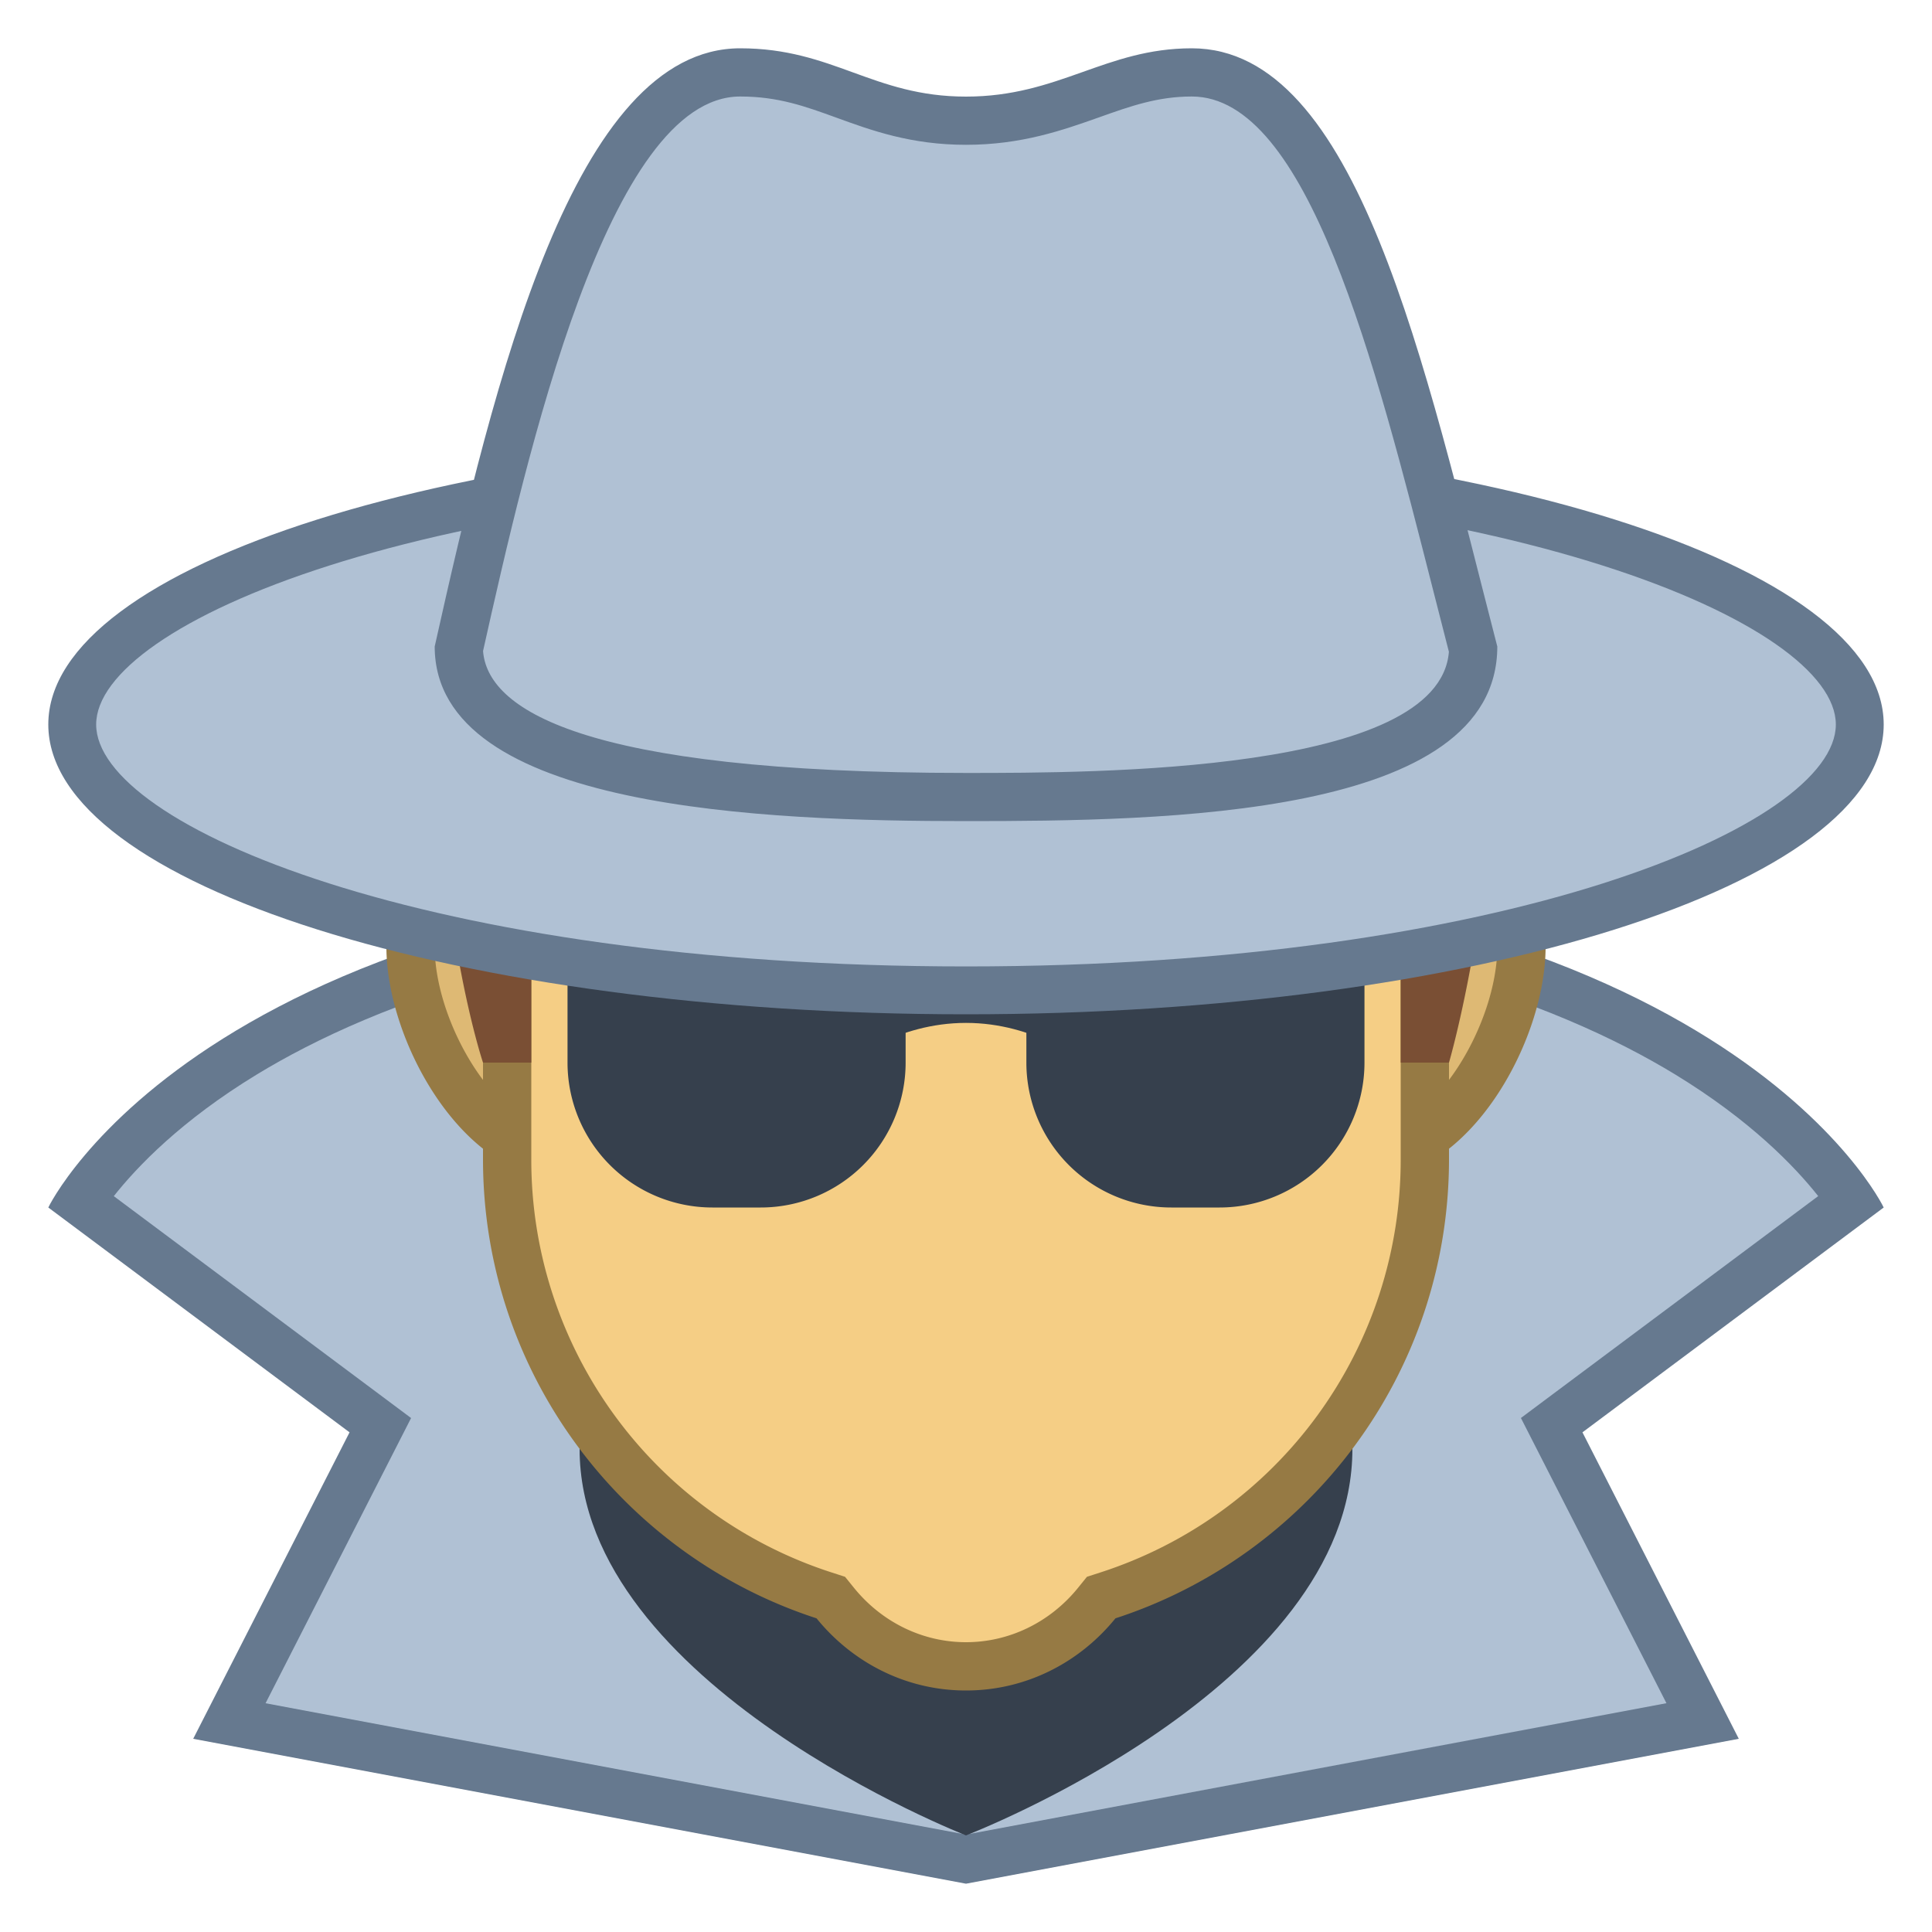
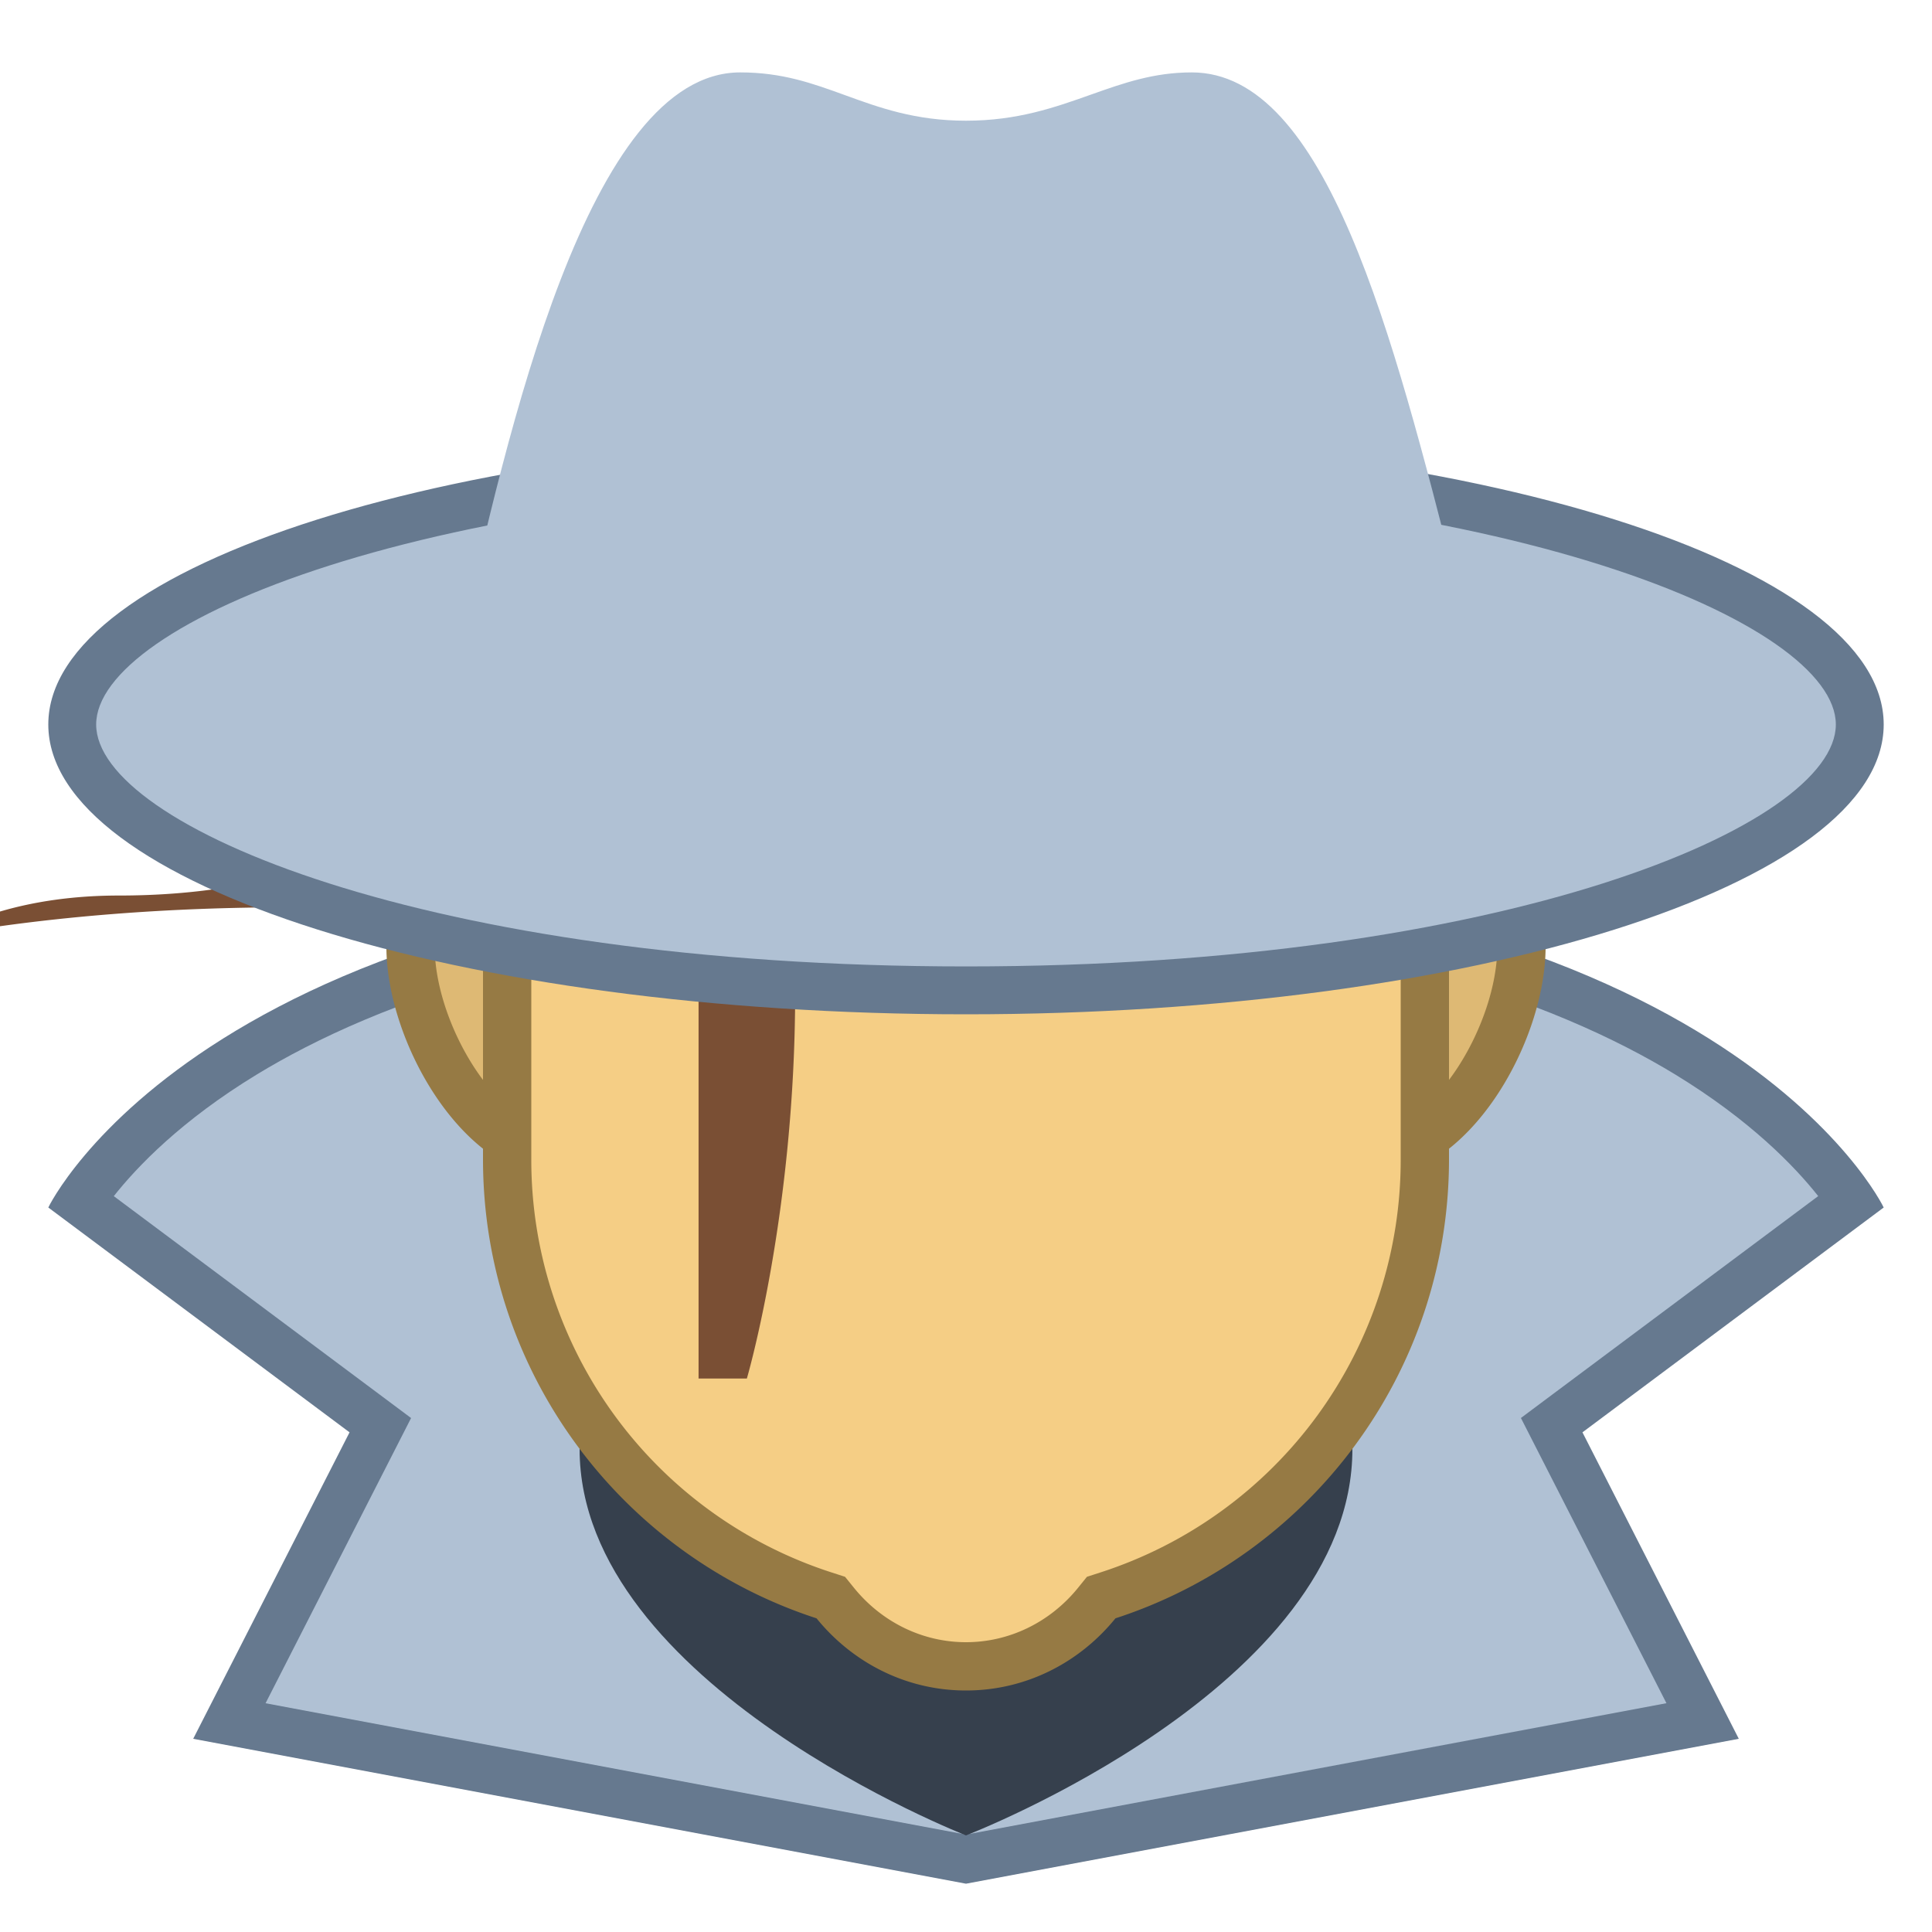
<svg xmlns="http://www.w3.org/2000/svg" viewBox="0 0 40 40">
  <path d="M4.749 35.632l3.125-6.126-6.211-4.635C2.597 23.499 6.9 18.5 20 18.5c13.161 0 17.418 4.995 18.34 6.369l-6.214 4.637 3.125 6.126L20 38.491 4.749 35.632z" fill="#b0c1d4" />
  <path d="M20 19c7.733 0 12.254 1.766 14.685 3.247 1.558.95 2.475 1.905 2.959 2.517l-5.479 4.089-.676.505.383.751 2.63 5.154L20 37.983 5.498 35.264l2.63-5.154.383-.751-.676-.505-5.479-4.089c.485-.614 1.401-1.569 2.958-2.517C7.746 20.766 12.267 19 20 19m0-1C4.325 18 1 25 1 25l6.237 4.655L4 36l16 3 16-3-3.237-6.345L39 25s-3.325-7-19-7z" fill="#66798f" />
  <path d="M20 38s-8-3.119-8-8v-9.326h16V30c0 4.931-8 8-8 8z" fill="#36404d" />
  <path d="M28.4 23.9a3.104 3.104 0 0 1-3.101-3.101c0-1.709 1.391-3.1 3.101-3.1 2.572 0 3.1.76 3.1 1.899 0 1.88-1.503 4.302-3.1 4.302zm-16.8 0c-1.597 0-3.1-2.423-3.1-4.301 0-1.14.527-1.899 3.1-1.899a3.104 3.104 0 0 1 3.101 3.1 3.104 3.104 0 0 1-3.101 3.1z" fill="#deb974" />
  <path d="M28.4 18.2c2.6 0 2.6.776 2.6 1.4 0 1.589-1.31 3.8-2.6 3.8-1.434 0-2.6-1.166-2.6-2.6s1.166-2.6 2.6-2.6m-16.8 0c1.434 0 2.6 1.166 2.6 2.6s-1.166 2.6-2.6 2.6c-1.29 0-2.6-2.211-2.6-3.8 0-.624 0-1.4 2.6-1.4m16.8-1a3.6 3.6 0 0 0 0 7.2c1.988 0 3.6-2.812 3.6-4.8s-1.612-2.4-3.6-2.4zm-16.8 0c-1.988 0-3.6.412-3.6 2.4s1.612 4.8 3.6 4.8a3.6 3.6 0 0 0 0-7.2z" fill="#967a44" />
  <path d="M20 34.5a3.478 3.478 0 0 1-2.705-1.309l-.094-.115-.141-.046A9.474 9.474 0 0 1 10.5 24v-6.017a4.27 4.27 0 0 1 4.266-4.267h10.469a4.27 4.27 0 0 1 4.266 4.267V24a9.473 9.473 0 0 1-6.561 9.03l-.141.046-.094.115A3.478 3.478 0 0 1 20 34.5z" fill="#f5ce85" />
  <path d="M25.234 14.217A3.77 3.77 0 0 1 29 17.983V24a8.975 8.975 0 0 1-6.215 8.555l-.281.091-.186.23C21.738 33.59 20.894 34 20 34s-1.738-.41-2.318-1.124l-.186-.23-.281-.091A8.975 8.975 0 0 1 11 24v-6.017a3.77 3.77 0 0 1 3.766-3.766h10.468m0-1H14.766A4.766 4.766 0 0 0 10 17.983V24c0 4.442 2.899 8.203 6.906 9.506C17.639 34.41 18.745 35 20 35s2.361-.59 3.094-1.494C27.101 32.203 30 28.442 30 24v-6.017a4.766 4.766 0 0 0-4.766-4.766z" fill="#967a44" />
-   <path d="M17.286 21.583s1.1-.905 2.714-.905 2.714.905 2.714.905" fill="none" stroke="#36404d" stroke-miterlimit="10" />
-   <path d="M28.25 19h-6a1 1 0 0 0-1 1v2a3 3 0 0 0 3 3h1a3 3 0 0 0 3-3v-3zm-10.5 0h-6v3a3 3 0 0 0 3 3h1a3 3 0 0 0 3-3v-2a1 1 0 0 0-1-1z" fill="#36404d" />
-   <path d="M29.5 21.5V14c0-.061-.001-.121-.004-.183.482.163.798.314 1.003.441-.029 3.499-.644 6.283-.884 7.241H29.5zm-19.127 0c-.241-.877-.837-3.411-.871-7.157a19.279 19.279 0 0 1 2.013-.619c-.669.875-1.015 1.981-1.015 3.276v4.5h-.127zm17.793-9.067c-1.836-.39-4.183-.628-6.676-.679 2.189-.844 3.242-2.199 3.693-2.984.776.627 2.307 2.015 2.983 3.663z" fill="#a6714e" />
-   <path d="M25.292 9.515c.599.527 1.39 1.317 1.963 2.237a37.28 37.28 0 0 0-3.86-.422 7.29 7.29 0 0 0 1.897-1.815m-14.829 5.026a5.835 5.835 0 0 0-.404 1.518 37.44 37.44 0 0 1-.053-1.367c.149-.051.302-.102.457-.151M25 8s-1.353 4-8 4c-1.313 0-2.611.247-3.663.825 2.29-.405 4.777-.581 7.151-.581 3.299 0 6.382.34 8.417.877C28.296 10.285 25 8 25 8zm-11.663 4.825c-1.572.278-3.051.664-4.337 1.175 0 5.044 1 8 1 8h1v-5c0-2.088.955-3.417 2.337-4.175zm15.567.296c.062.288.096.581.096.879v8h1s1-3.404 1-8c-.406-.327-1.134-.625-2.096-.879z" fill="#7a4f34" />
+   <path d="M25.292 9.515c.599.527 1.39 1.317 1.963 2.237a37.28 37.28 0 0 0-3.86-.422 7.29 7.29 0 0 0 1.897-1.815m-14.829 5.026a5.835 5.835 0 0 0-.404 1.518 37.44 37.44 0 0 1-.053-1.367c.149-.051.302-.102.457-.151s-1.353 4-8 4c-1.313 0-2.611.247-3.663.825 2.29-.405 4.777-.581 7.151-.581 3.299 0 6.382.34 8.417.877C28.296 10.285 25 8 25 8zm-11.663 4.825c-1.572.278-3.051.664-4.337 1.175 0 5.044 1 8 1 8h1v-5c0-2.088.955-3.417 2.337-4.175zm15.567.296c.062.288.096.581.096.879v8h1s1-3.404 1-8c-.406-.327-1.134-.625-2.096-.879z" fill="#7a4f34" />
  <path d="M20 20.505C8.931 20.505 1.495 17.658 1.495 15S8.931 9.495 20 9.495 38.505 12.342 38.505 15 31.069 20.505 20 20.505z" fill="#b0c1d4" />
  <path d="M20 9.991c11.158 0 18.009 2.917 18.009 5.009S31.158 20.009 20 20.009 1.991 17.092 1.991 15 8.842 9.991 20 9.991M20 9C9.507 9 1 11.686 1 15s8.507 6 19 6 19-2.686 19-6-8.507-6-19-6z" fill="#66798f" />
  <path d="M20 16.501c-2.583 0-10.413 0-10.5-3.064 1.003-4.492 2.68-11.938 5.825-11.938.875 0 1.502.229 2.167.47.717.261 1.458.53 2.508.53 1.066 0 1.844-.276 2.595-.543.663-.235 1.289-.457 2.08-.457 2.783 0 4.159 5.408 5.491 10.638l.334 1.308c-.09 3.056-7.113 3.056-10.5 3.056z" fill="#b0c1d4" />
-   <path d="M24.675 1.998c2.395 0 3.783 5.452 5.007 10.262.105.413.21.825.316 1.235-.201 2.508-7.301 2.508-9.998 2.508-8.052 0-9.907-1.35-9.999-2.524.913-4.083 2.593-11.481 5.324-11.481.787 0 1.347.204 1.997.44.722.263 1.54.56 2.678.56 1.152 0 2.007-.304 2.762-.571.648-.231 1.208-.429 1.913-.429m0-.998C22.888 1 21.925 2 20 2s-2.75-1-4.675-1C11.888 1 10.237 7.846 9 13.385 9 16.769 15.899 17 20 17s11-.077 11-3.615C29.487 7.538 28.112 1 24.675 1z" fill="#66798f" />
</svg>